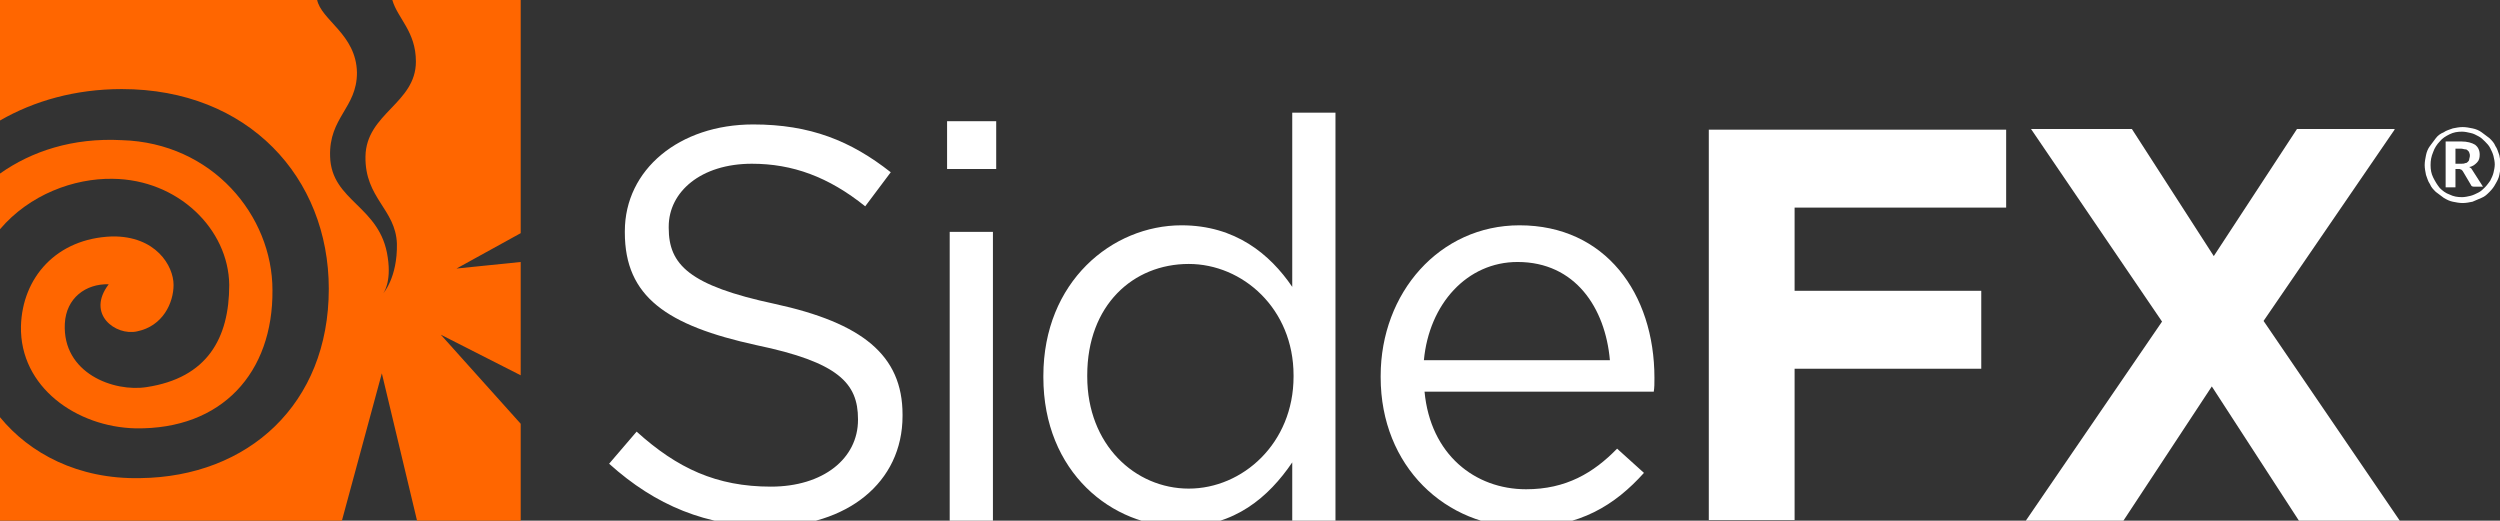
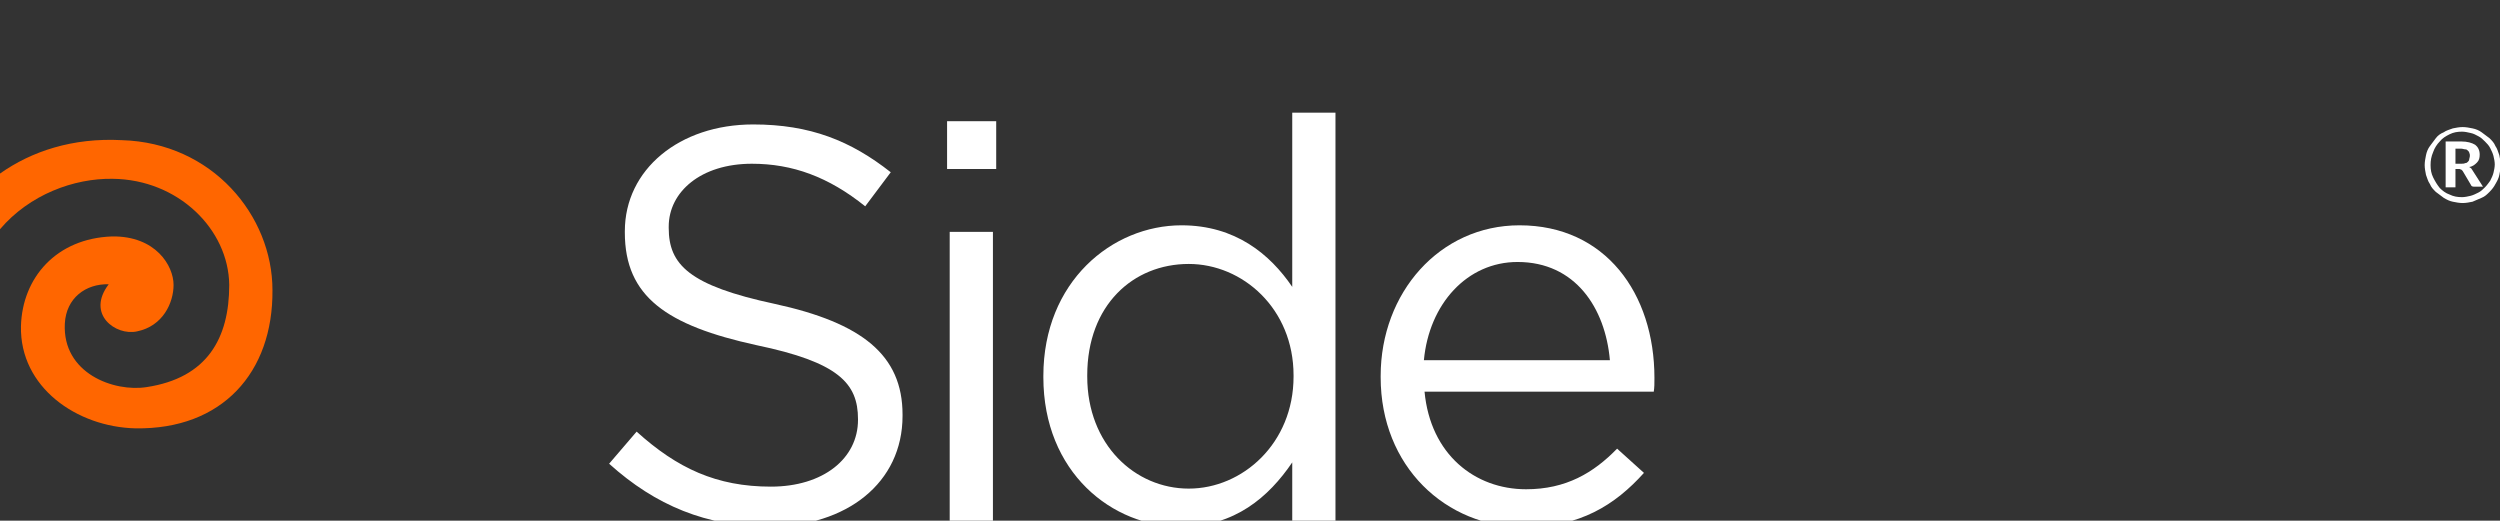
<svg xmlns="http://www.w3.org/2000/svg" version="1.1" id="Layer_1" x="0px" y="0px" viewBox="0 0 381.7 79.5" style="enable-background:new 0 0 381.7 79.5;" xml:space="preserve">
  <rect x="0" y="0" width="381.7" height="79.5" fill="#333333" stroke="none" />
  <style type="text/css">
	.st0{fill:#FF6600;}
	.st1{fill:#FFFFFF;}
</style>
  <g>
    <g>
      <path class="st0" d="M20.9,50.6c4-0.8,5.6-4.4,5.6-7.1c0-2.9-2.7-7.5-9.4-7.4C8.6,36.4,3.4,42.4,3.2,49.8    C3,59.1,11.7,65.2,20.7,65.4c13.2,0.2,21-8.5,20.9-21.1c0-11.4-9.2-22.5-23-22.9C11.1,21,4.8,23.1,0,26.5V35    c4.5-5.3,11.3-7.8,17.2-7.7c10,0.1,17.7,7.7,17.8,16.2c0,8.2-3.4,14.2-12.6,15.6c-5,0.8-12.9-2.1-12.5-9.7c0.2-3.9,3.2-6.1,6.7-6    C13.1,48,17.7,51.3,20.9,50.6z" />
-       <path class="st0" d="M67.3,51.1l12.2,6.2V40l-9.8,1l9.8-5.4V0H59.9c0.8,2.8,3.6,4.8,3.6,9.4c0,6.4-7.6,7.9-7.7,14.5    c-0.1,6.4,4.6,8,4.8,13.3c0.1,5.2-2.1,7.6-2.1,7.6s1.3-1.6,0.7-5.5c-1.1-7.9-8.6-8.5-8.8-15.4c-0.2-6,4.1-7.4,4.1-12.8    c-0.1-5.9-5.5-8-6.1-11.2H0v18.5c5.2-3,11.5-4.8,18.6-4.8c19.3,0,31.6,13.5,31.6,30.5c0,17.6-12.3,28.7-28.8,28.9    C11.9,73.2,4.5,69.2,0,63.7v15.8h52.2L58.3,57l5.4,22.6h15.8V64.7L67.3,51.1z" />
    </g>
    <g>
      <path class="st1" d="M93,70.8l4.2-4.9c6.2,5.6,12.2,8.4,20.5,8.4c8,0,13.3-4.3,13.3-10.2V64c0-5.5-3-8.7-15.5-11.3    c-13.7-3-20.1-7.4-20.1-17.2v-0.2c0-9.4,8.3-16.3,19.6-16.3c8.7,0,14.9,2.5,21,7.3l-3.9,5.2C126.5,27,121,25,114.8,25    c-7.8,0-12.7,4.3-12.7,9.6v0.2c0,5.6,3.1,8.8,16.2,11.6c13.3,2.9,19.5,7.8,19.5,16.9v0.2c0,10.2-8.5,16.9-20.4,16.9    C107.9,80.4,100.1,77.2,93,70.8z" />
      <path class="st1" d="M144.6,18.5h7.5v7.3h-7.5V18.5z M145,35.4h6.6v44.1H145V35.4z" />
      <path class="st1" d="M159.3,57.6v-0.2c0-14.4,10.5-23,21.1-23c8.2,0,13.5,4.4,16.9,9.4V17.2h6.6v62.3h-6.6v-8.9    c-3.6,5.3-8.8,9.8-16.9,9.8C169.8,80.5,159.3,72.1,159.3,57.6z M197.5,57.5v-0.2c0-10.2-7.8-17-16-17c-8.5,0-15.5,6.3-15.5,17v0.2    c0,10.4,7.3,17.1,15.5,17.1C189.7,74.6,197.5,67.7,197.5,57.5z" />
      <path class="st1" d="M210.8,57.6v-0.2c0-12.7,9-23,21.2-23c13.1,0,20.6,10.4,20.6,23.3c0,0.9,0,1.4-0.1,2.1h-35    c0.9,9.6,7.7,14.9,15.5,14.9c6.1,0,10.3-2.5,13.9-6.2l4.1,3.7c-4.4,4.9-9.8,8.3-18.2,8.3C220.7,80.5,210.8,71.2,210.8,57.6z     M245.8,55c-0.7-8-5.3-15-14.1-15c-7.7,0-13.5,6.4-14.3,15H245.8z" />
-       <path class="st1" d="M260.8,19.8h45.5v11.9H274v12.7h28.5v11.9H274v23.1h-13.1V19.8z" />
-       <path class="st1" d="M365.6,19.8l-20,29.2l20.8,30.5h-15.4L337.7,59l-13.5,20.5h-14.9l20.8-30.4l-20-29.4h15.4l12.5,19.4    l12.7-19.4H365.6z" />
    </g>
    <g>
      <path class="st1" d="M370.2,25.2c0-0.5,0.1-1,0.2-1.5c0.1-0.5,0.3-1,0.6-1.4c0.3-0.4,0.6-0.8,0.9-1.2c0.3-0.4,0.7-0.7,1.2-0.9    c0.4-0.3,0.9-0.4,1.4-0.6c0.5-0.1,1-0.2,1.5-0.2c0.5,0,1,0.1,1.5,0.2c0.5,0.1,1,0.3,1.4,0.6s0.8,0.6,1.2,0.9    c0.4,0.4,0.7,0.7,0.9,1.2c0.3,0.4,0.4,0.9,0.6,1.4c0.1,0.5,0.2,1,0.2,1.5c0,0.5-0.1,1-0.2,1.5c-0.1,0.5-0.3,0.9-0.6,1.4    c-0.2,0.4-0.5,0.8-0.9,1.2s-0.7,0.7-1.2,0.9s-0.9,0.4-1.4,0.6c-0.5,0.1-1,0.2-1.5,0.2c-0.5,0-1-0.1-1.5-0.2    c-0.5-0.1-0.9-0.3-1.4-0.6c-0.4-0.3-0.8-0.6-1.2-0.9c-0.4-0.4-0.7-0.7-0.9-1.2c-0.3-0.4-0.4-0.9-0.6-1.4    C370.3,26.2,370.2,25.7,370.2,25.2z M371.1,25.2c0,0.7,0.1,1.3,0.4,1.9s0.6,1.1,1,1.6c0.4,0.4,0.9,0.8,1.5,1    c0.6,0.3,1.2,0.4,1.9,0.4c0.4,0,0.9-0.1,1.3-0.2c0.4-0.1,0.8-0.3,1.2-0.5c0.4-0.2,0.7-0.5,1-0.8c0.3-0.3,0.5-0.6,0.8-1    c0.2-0.4,0.4-0.8,0.5-1.2c0.1-0.4,0.2-0.9,0.2-1.3s-0.1-0.9-0.2-1.3c-0.1-0.4-0.3-0.8-0.5-1.2c-0.2-0.4-0.5-0.7-0.8-1    c-0.3-0.3-0.6-0.6-1-0.8s-0.7-0.4-1.2-0.5c-0.4-0.1-0.9-0.2-1.3-0.2c-0.7,0-1.3,0.1-1.9,0.4c-0.6,0.3-1.1,0.6-1.5,1.1    c-0.4,0.4-0.8,1-1,1.6C371.2,23.9,371.1,24.5,371.1,25.2z M374.9,26v2.6h-1.5v-7h2.4c0.9,0,1.6,0.2,2.1,0.5    c0.4,0.3,0.7,0.8,0.7,1.5c0,0.5-0.1,0.9-0.4,1.2c-0.3,0.3-0.6,0.6-1.2,0.7c0.1,0.1,0.2,0.1,0.3,0.2c0.1,0.1,0.1,0.2,0.2,0.3    l1.6,2.5h-1.4c-0.2,0-0.4-0.1-0.4-0.2l-1.3-2.2c-0.1-0.1-0.1-0.1-0.2-0.2c-0.1,0-0.2-0.1-0.3-0.1H374.9z M374.9,25h0.8    c0.3,0,0.5,0,0.7-0.1c0.2,0,0.3-0.1,0.4-0.2c0.1-0.1,0.2-0.2,0.2-0.4c0-0.1,0.1-0.3,0.1-0.5c0-0.2,0-0.3-0.1-0.5    c0-0.1-0.1-0.2-0.2-0.3c-0.1-0.1-0.2-0.2-0.4-0.2c-0.2,0-0.4-0.1-0.6-0.1h-0.9V25z" />
    </g>
  </g>
</svg>